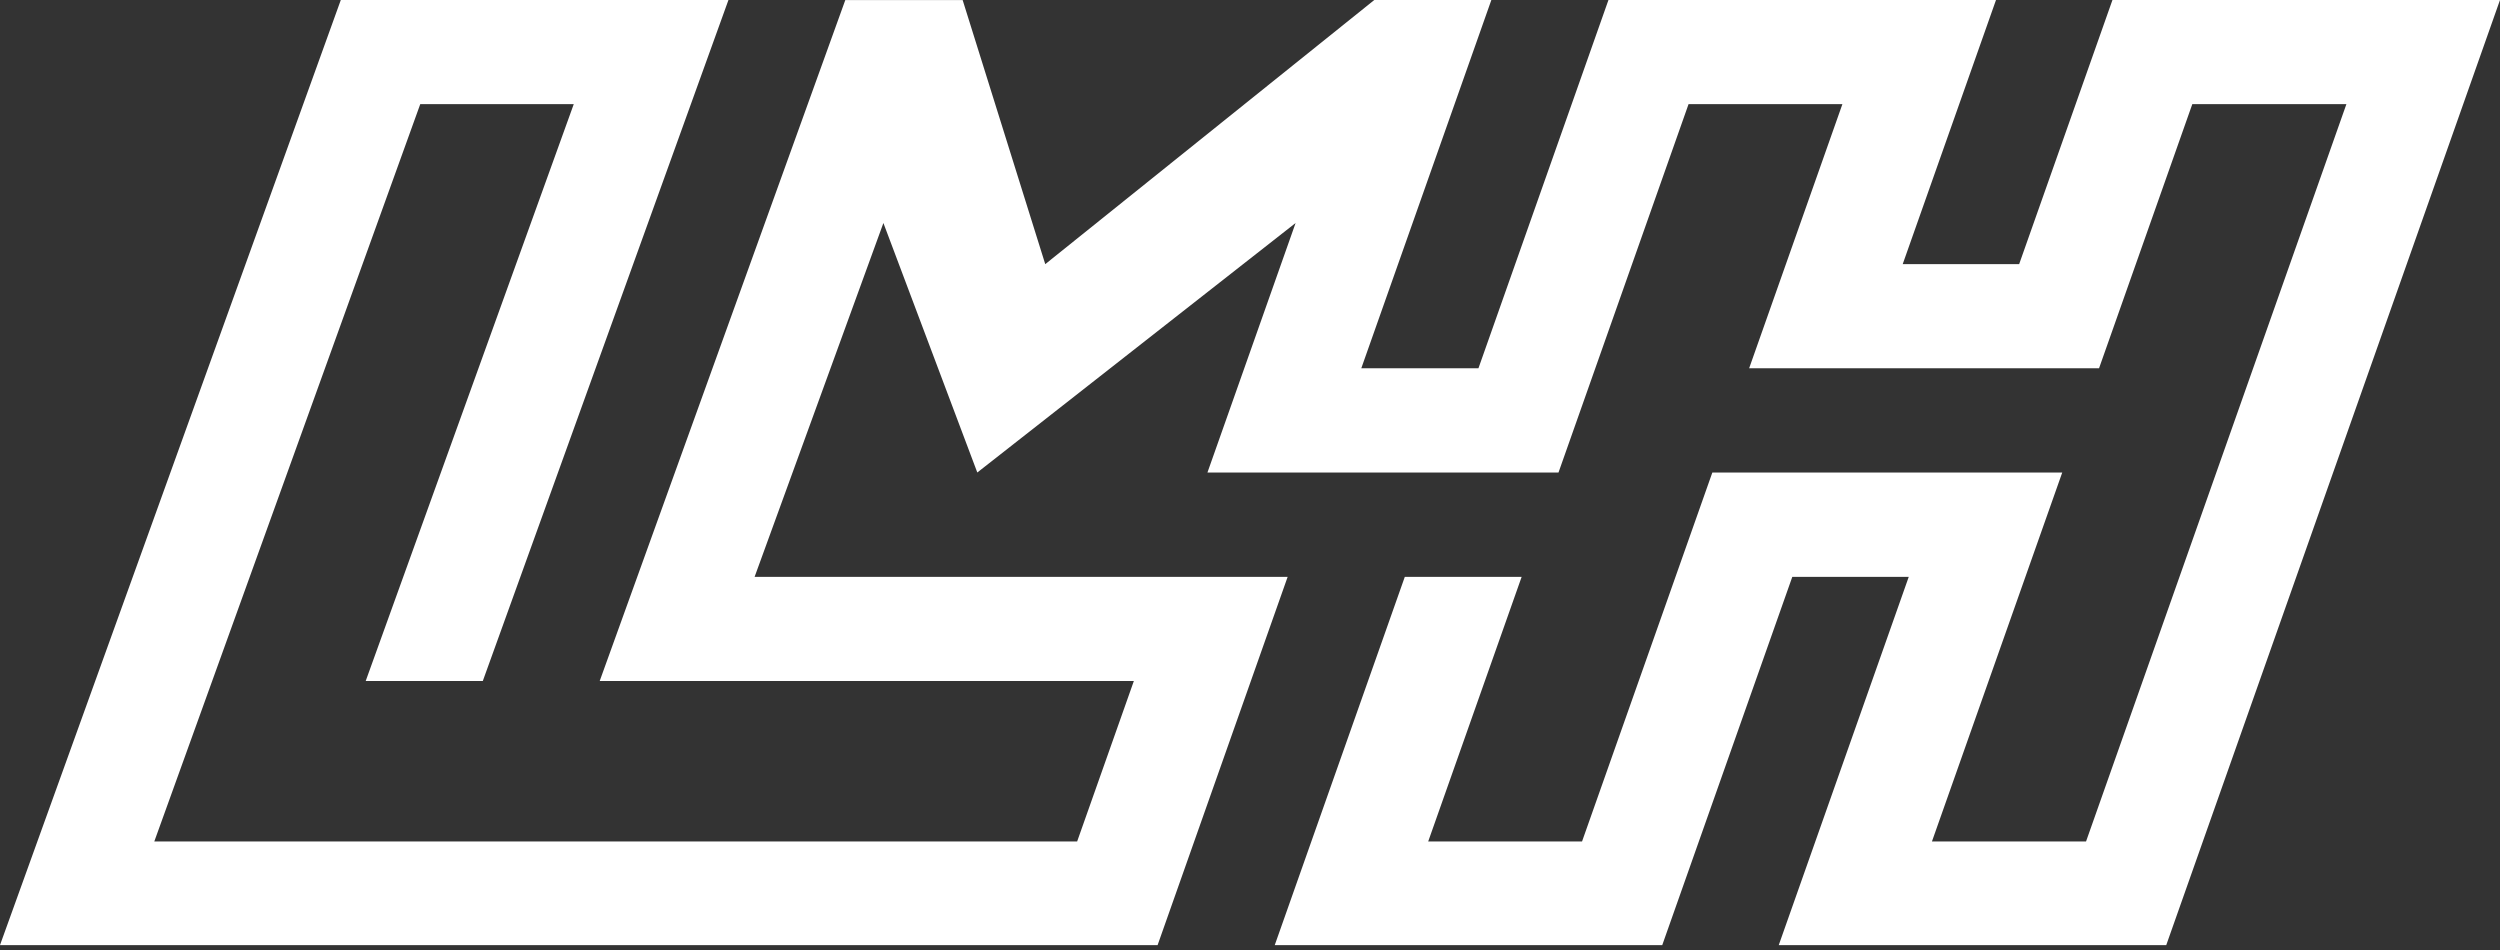
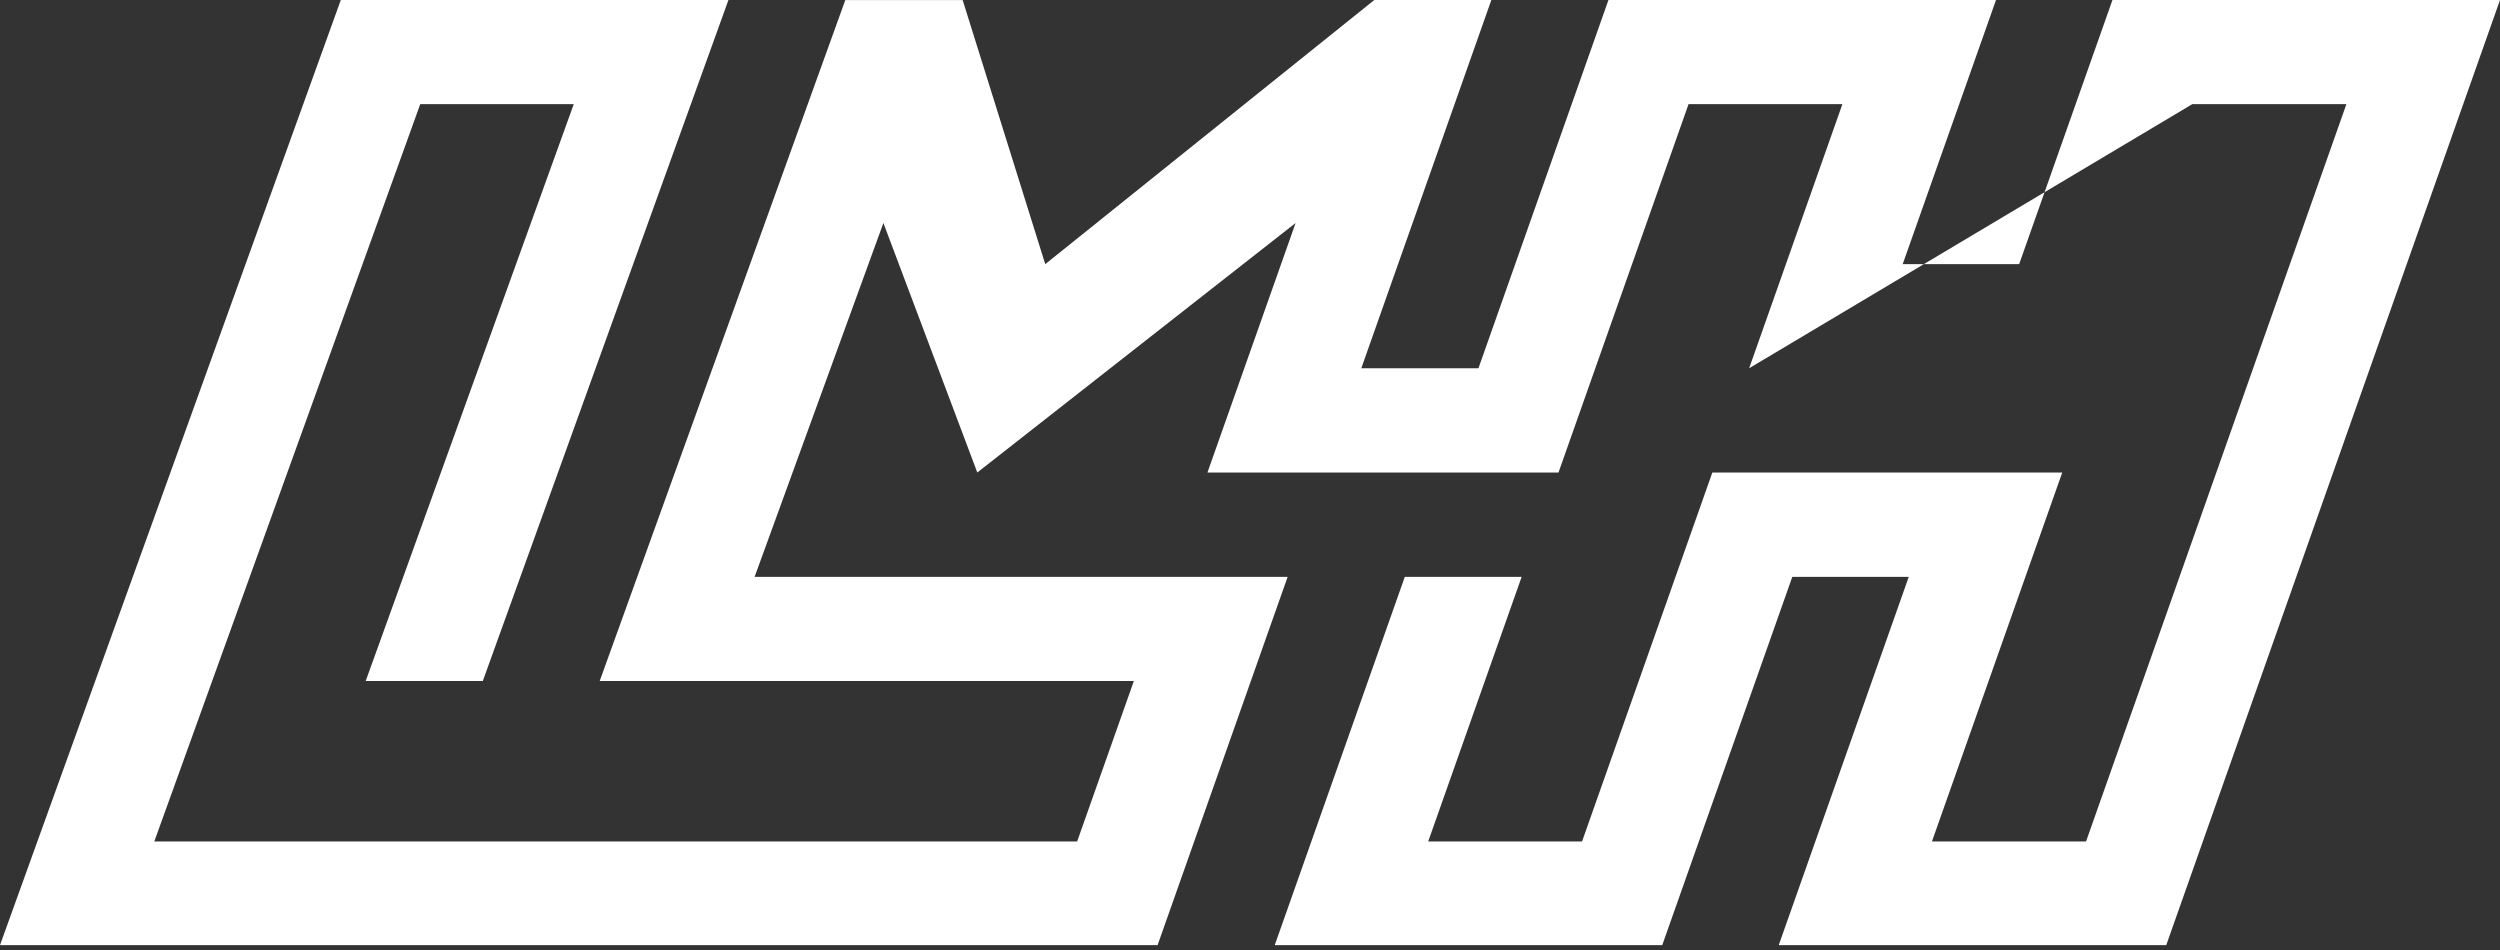
<svg xmlns="http://www.w3.org/2000/svg" width="50" height="19" viewBox="0 0 50 19" fill="none">
  <rect x="0" y="0" width="50" height="19" fill="#333333" stroke="none" />
-   <path fill-rule="evenodd" clip-rule="evenodd" d="M9.656 13.62L14.569 -0H6.816L-0 18.902H23.152L25.753 11.537H15.092L17.668 4.46L19.546 9.45L25.912 4.46L24.149 9.45H31.17L33.771 2.083H36.848L34.983 7.365H41.981L43.846 2.083H46.928C46.928 2.083 42.167 15.566 41.721 16.829C40.848 16.831 38.639 16.829 38.639 16.829L41.245 9.45H34.247L31.641 16.829H28.564L30.433 11.537H28.096L25.495 18.902H33.245C33.439 18.354 35.526 12.444 35.846 11.537H38.175L35.575 18.902H43.325L50 -0H42.249L40.383 5.283H38.054L39.92 -0H32.169L29.569 7.365H27.226L29.827 -0H27.486L20.905 5.283L19.253 0.001L16.906 0.001L11.994 13.62H22.677L21.543 16.829H3.086L8.405 2.083H11.475C11.475 2.083 8.065 11.537 7.314 13.62H9.656Z" fill="white" />
+   <path fill-rule="evenodd" clip-rule="evenodd" d="M9.656 13.62L14.569 -0H6.816L-0 18.902H23.152L25.753 11.537H15.092L17.668 4.46L19.546 9.45L25.912 4.46L24.149 9.45H31.17L33.771 2.083H36.848L34.983 7.365L43.846 2.083H46.928C46.928 2.083 42.167 15.566 41.721 16.829C40.848 16.831 38.639 16.829 38.639 16.829L41.245 9.45H34.247L31.641 16.829H28.564L30.433 11.537H28.096L25.495 18.902H33.245C33.439 18.354 35.526 12.444 35.846 11.537H38.175L35.575 18.902H43.325L50 -0H42.249L40.383 5.283H38.054L39.92 -0H32.169L29.569 7.365H27.226L29.827 -0H27.486L20.905 5.283L19.253 0.001L16.906 0.001L11.994 13.62H22.677L21.543 16.829H3.086L8.405 2.083H11.475C11.475 2.083 8.065 11.537 7.314 13.62H9.656Z" fill="white" />
</svg>